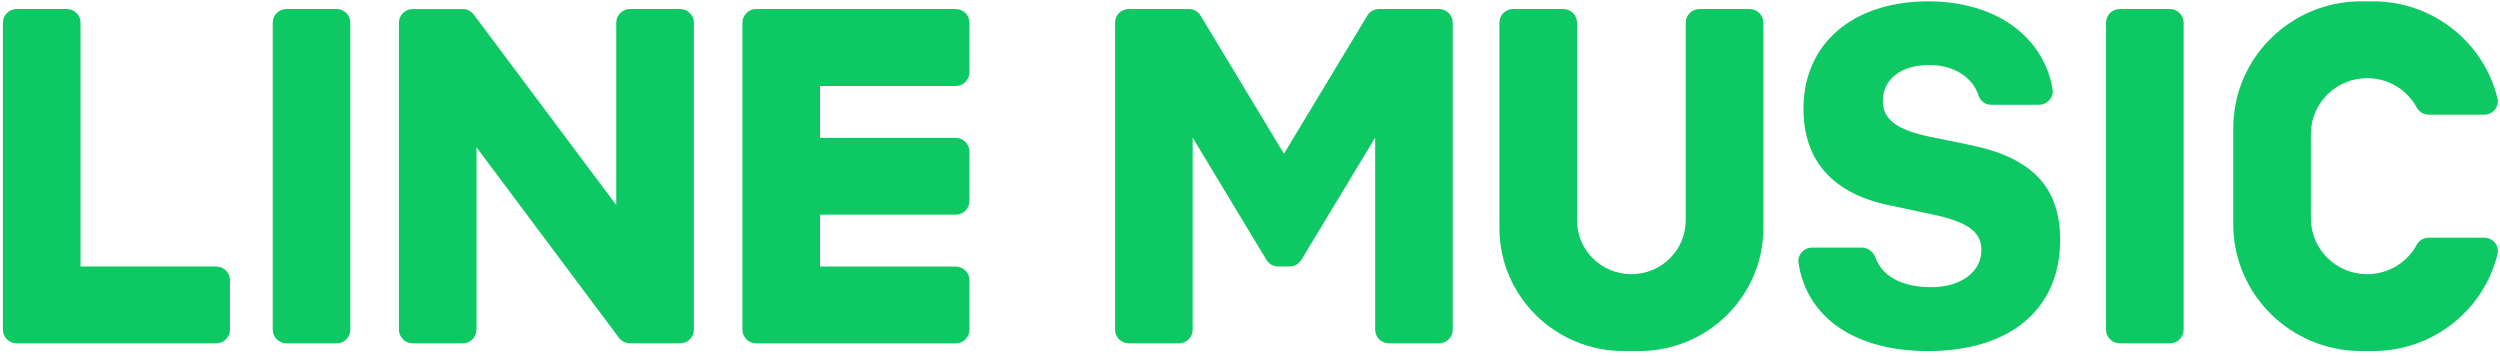
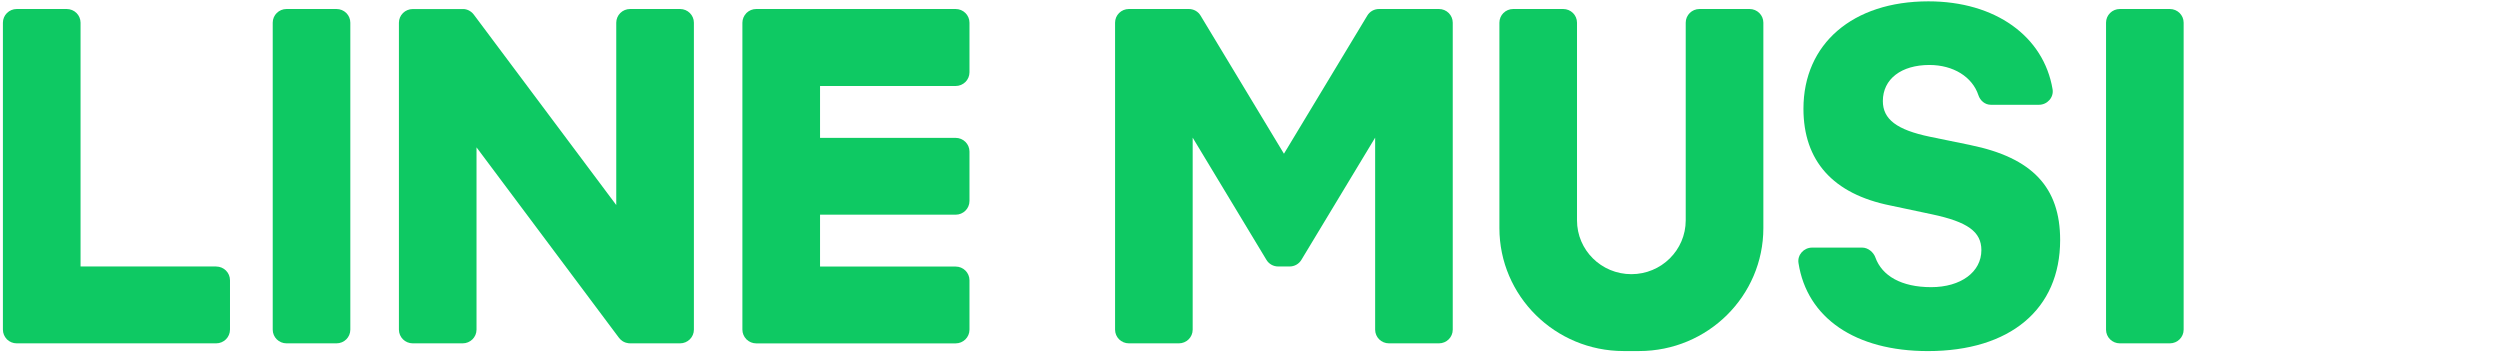
<svg xmlns="http://www.w3.org/2000/svg" width="540" height="77" viewBox="0 0 540 77" fill="none">
  <g clip-path="url(#clip0_7653_71642)">
    <path d="M377.896 1.945H367.096C365.444 1.945 364.115 3.27 364.115 4.896V47.598C364.115 54.013 358.863 59.221 352.374 59.221C345.885 59.221 340.633 54.022 340.633 47.598V4.896C340.633 3.261 339.295 1.945 337.652 1.945H326.852C325.2 1.945 323.871 3.27 323.871 4.896V49.261C323.871 63.927 335.889 75.825 350.703 75.825H354.054C368.869 75.825 380.886 63.936 380.886 49.261V4.896C380.886 3.261 379.548 1.945 377.905 1.945" fill="#0EC963" />
    <path d="M310.821 1.945H297.861C296.828 1.945 295.868 2.484 295.342 3.361L277.333 33.206L259.316 3.361C258.79 2.484 257.83 1.945 256.796 1.945H243.837C242.185 1.945 240.855 3.27 240.855 4.896V71.21C240.855 72.846 242.194 74.162 243.837 74.162H254.636C256.288 74.162 257.618 72.837 257.618 71.21V29.733L273.558 56.142C274.084 57.019 275.044 57.558 276.078 57.558H278.57C279.604 57.558 280.564 57.019 281.09 56.142L297.031 29.733V71.21C297.031 72.846 298.369 74.162 300.012 74.162H310.811C312.464 74.162 313.793 72.837 313.793 71.21V4.896C313.793 3.261 312.454 1.945 310.811 1.945" fill="#0EC963" />
-     <path d="M536.592 51.335H524.639C523.54 51.335 522.534 51.929 522.017 52.879C519.968 56.653 515.935 59.221 511.31 59.221C504.591 59.221 499.154 53.83 499.154 47.187V28.92C499.154 22.277 504.6 16.885 511.31 16.885C515.944 16.885 519.968 19.453 522.017 23.227C522.534 24.177 523.54 24.771 524.639 24.771H536.592C538.466 24.771 539.896 23.044 539.463 21.244C536.537 9.218 525.608 0.282 512.566 0.282H510.046C494.77 0.282 482.383 12.545 482.383 27.677V48.429C482.383 63.562 494.77 75.825 510.055 75.825H512.575C525.617 75.825 536.555 66.888 539.472 54.862C539.906 53.062 538.475 51.335 536.601 51.335" fill="#0EC963" />
    <path d="M72.689 1.945H61.89C60.237 1.945 58.908 3.27 58.908 4.896V71.21C58.908 72.846 60.247 74.162 61.89 74.162H72.689C74.341 74.162 75.67 72.837 75.67 71.21V4.896C75.67 3.261 74.332 1.945 72.689 1.945Z" fill="#0EC963" />
    <path d="M146.883 1.945H136.102C134.449 1.945 133.111 3.27 133.111 4.906V44.29L102.42 3.261C102.347 3.16 102.273 3.06 102.18 2.959C102.18 2.959 102.171 2.941 102.162 2.941C102.107 2.877 102.051 2.813 101.987 2.758C101.968 2.74 101.95 2.722 101.931 2.712C101.876 2.667 101.83 2.621 101.774 2.575C101.747 2.557 101.719 2.539 101.691 2.521C101.636 2.484 101.59 2.447 101.534 2.411C101.507 2.393 101.47 2.374 101.442 2.356C101.387 2.329 101.341 2.292 101.285 2.265C101.257 2.246 101.221 2.237 101.193 2.219C101.137 2.192 101.082 2.164 101.017 2.146C100.981 2.137 100.953 2.118 100.925 2.109C100.87 2.091 100.805 2.073 100.75 2.054C100.713 2.045 100.676 2.036 100.648 2.027C100.593 2.009 100.538 2 100.473 1.991C100.436 1.991 100.39 1.972 100.353 1.972C100.298 1.972 100.242 1.954 100.196 1.954C100.141 1.954 100.094 1.954 100.039 1.954C100.002 1.954 99.975 1.954 99.938 1.954H89.157C87.504 1.954 86.166 3.279 86.166 4.915V71.201C86.166 72.837 87.504 74.162 89.157 74.162H99.938C101.59 74.162 102.928 72.837 102.928 71.201V31.826L133.656 72.91C133.868 73.202 134.126 73.449 134.412 73.641C134.422 73.641 134.431 73.659 134.449 73.668C134.505 73.705 134.569 73.741 134.634 73.778C134.662 73.796 134.689 73.805 134.717 73.824C134.763 73.851 134.809 73.869 134.856 73.888C134.902 73.906 134.948 73.933 135.003 73.952C135.031 73.961 135.068 73.97 135.096 73.988C135.16 74.016 135.225 74.034 135.299 74.052H135.345C135.594 74.125 135.843 74.162 136.111 74.162H146.892C148.544 74.162 149.882 72.837 149.882 71.201V4.906C149.882 3.27 148.544 1.945 146.892 1.945" fill="#0EC963" />
    <path d="M46.688 57.558H17.4V4.906C17.4 3.27 16.062 1.945 14.41 1.945H3.619C1.967 1.945 0.629 3.27 0.629 4.906V71.201C0.629 72.005 0.952 72.718 1.46 73.257C1.478 73.275 1.487 73.284 1.497 73.303C1.515 73.321 1.524 73.33 1.543 73.339C2.078 73.851 2.807 74.162 3.61 74.162H46.688C48.34 74.162 49.678 72.837 49.678 71.201V60.528C49.678 58.892 48.34 57.567 46.688 57.567" fill="#0EC963" />
    <path d="M206.416 1.945H163.348C162.536 1.945 161.807 2.265 161.271 2.776C161.262 2.786 161.244 2.795 161.234 2.813C161.216 2.831 161.207 2.849 161.188 2.868C160.68 3.398 160.357 4.12 160.357 4.906V71.201C160.357 72.005 160.68 72.718 161.197 73.257C161.207 73.275 161.225 73.284 161.234 73.303C161.244 73.312 161.262 73.33 161.28 73.339C161.816 73.851 162.545 74.171 163.348 74.171H206.416C208.069 74.171 209.407 72.846 209.407 71.21V60.537C209.407 58.901 208.069 57.576 206.416 57.576H177.129V46.373H206.416C208.069 46.373 209.407 45.048 209.407 43.413V32.74C209.407 31.104 208.069 29.779 206.416 29.779H177.129V18.576H206.416C208.069 18.576 209.407 17.251 209.407 15.615V4.906C209.407 3.27 208.069 1.945 206.416 1.945Z" fill="#0EC963" />
    <path d="M425.58 31.323L416.839 29.532C409.694 28.043 406.695 25.758 406.695 21.829C406.695 17.059 410.691 14.034 416.746 14.034C421.943 14.034 426.032 16.62 427.333 20.559C427.73 21.756 428.764 22.633 430.038 22.633H440.413C442.213 22.633 443.652 21.034 443.357 19.279C441.446 7.866 431.016 0.282 416.516 0.291C400.169 0.291 389.545 9.474 389.545 23.483C389.545 34.759 395.932 41.905 408.338 44.39L417.263 46.282C425.017 47.918 427.979 50.056 427.979 54.031C427.979 58.746 423.558 62.026 417.125 62.026C410.691 62.026 406.501 59.578 405.079 55.603C404.673 54.46 403.482 53.483 402.255 53.483H391.409C389.619 53.483 388.197 55.063 388.474 56.818C390.311 68.651 400.704 75.834 416.423 75.834C434.182 75.834 444.991 66.796 444.991 51.847C444.991 40.47 438.982 34.065 425.589 31.332" fill="#0EC963" />
    <path d="M468.685 1.945H457.886C456.233 1.945 454.904 3.27 454.904 4.896V71.21C454.904 72.846 456.243 74.162 457.886 74.162H468.685C470.337 74.162 471.666 72.837 471.666 71.21V4.896C471.666 3.261 470.328 1.945 468.685 1.945Z" fill="#0EC963" />
  </g>
  <defs>
    <clipPath id="clip0_7653_71642">
      <rect width="539" height="76" fill="white" transform="translate(0.629 0.053)" />
    </clipPath>
  </defs>
</svg>